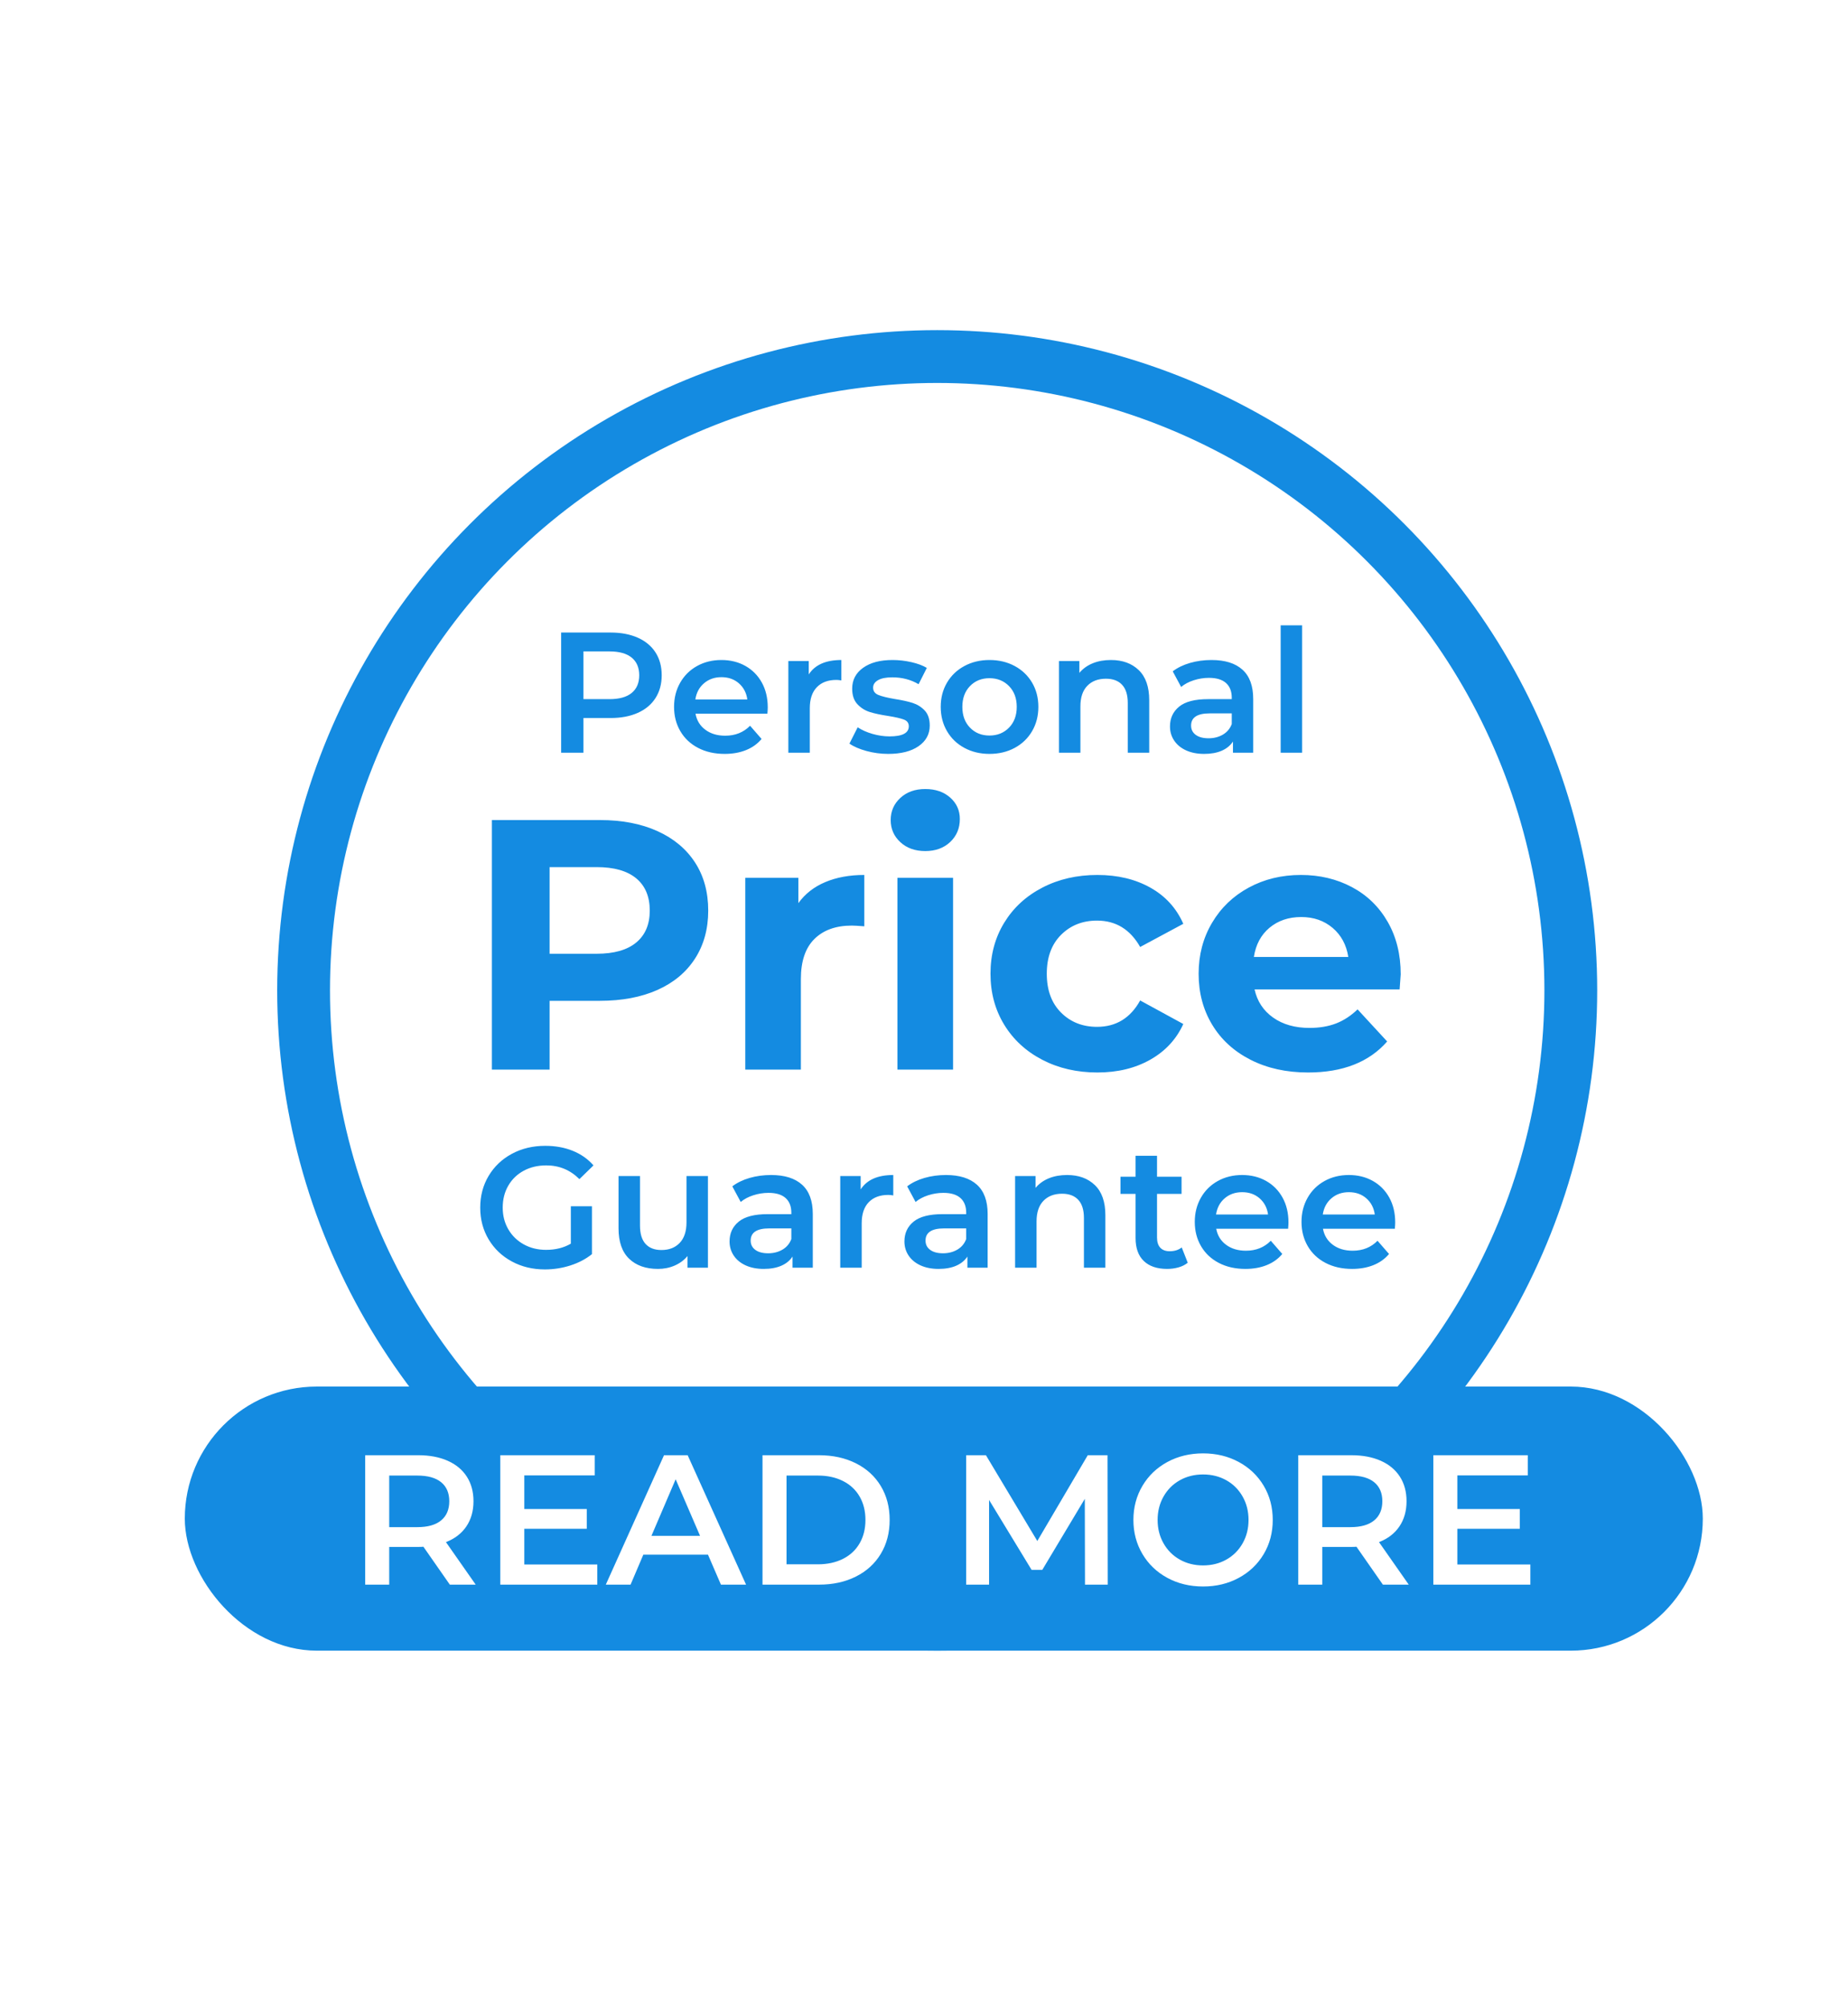
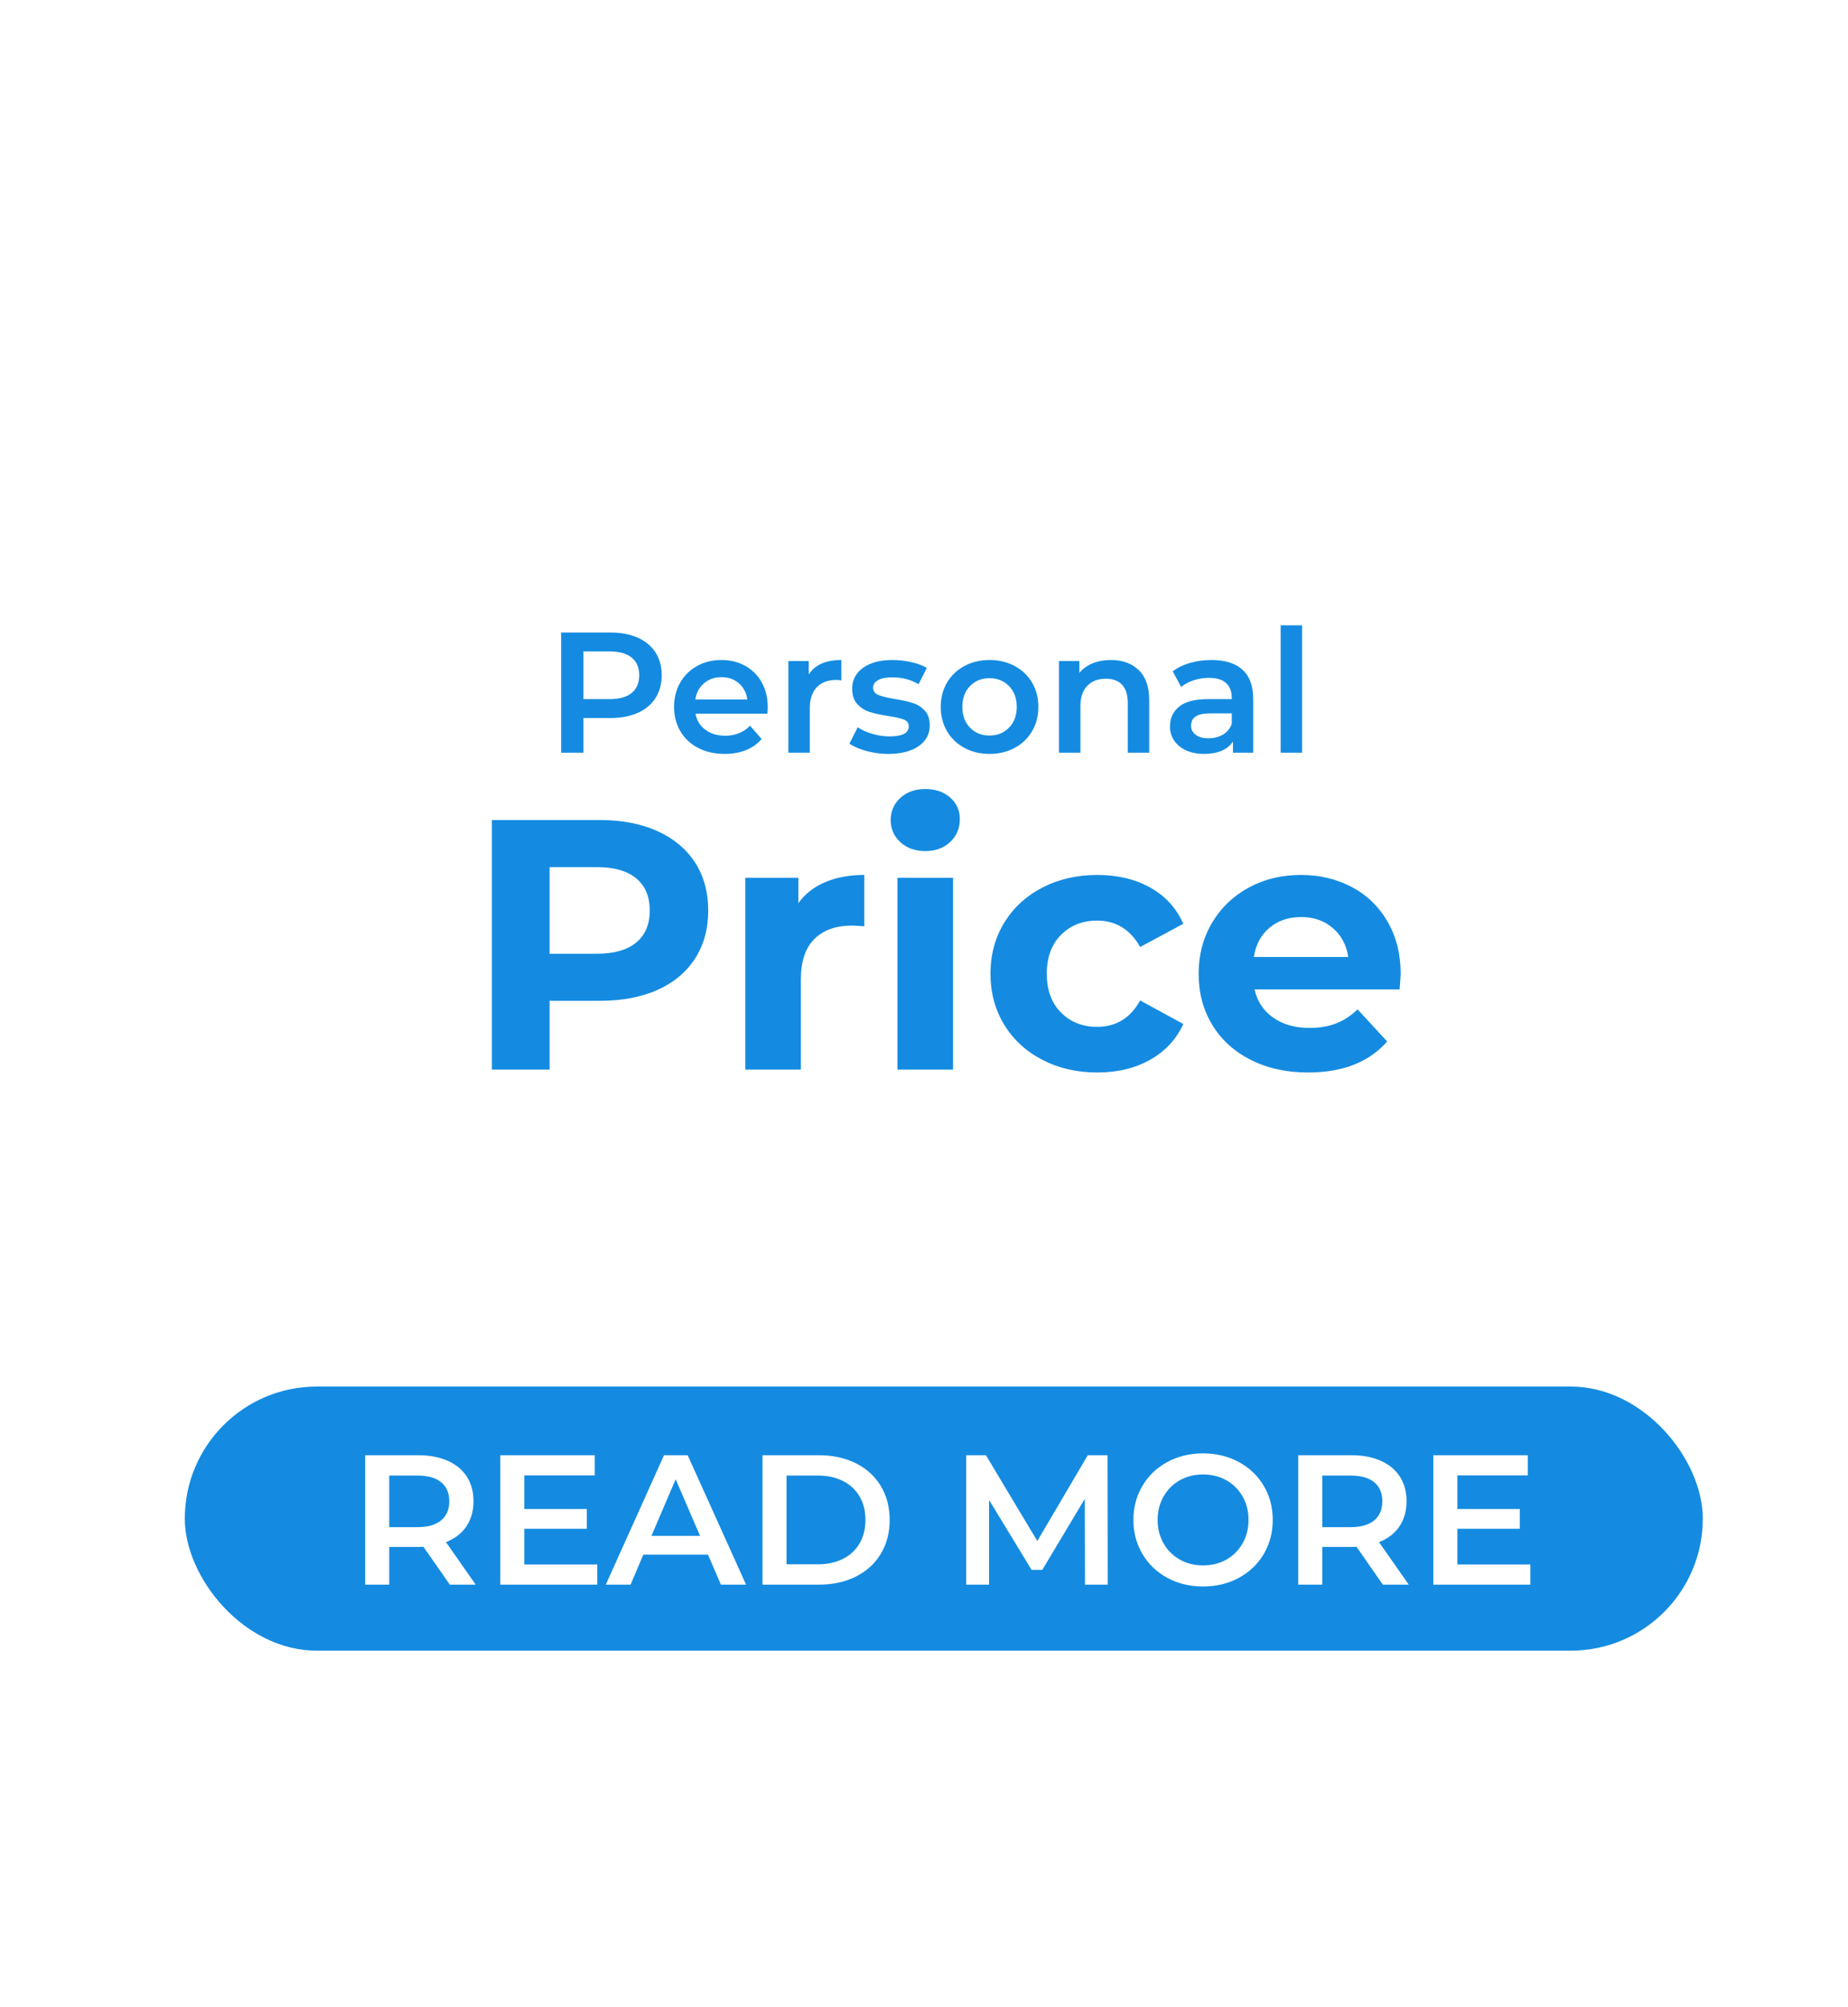
<svg xmlns="http://www.w3.org/2000/svg" width="140px" height="152px" viewBox="0 0 140 152" version="1.1">
  <title>Group 6</title>
  <desc>Created with Sketch.</desc>
  <defs>
    <filter x="-16.4%" y="-15.0%" width="132.8%" height="130.1%" filterUnits="objectBoundingBox" id="filter-1">
      <feOffset dx="0" dy="0" in="SourceAlpha" result="shadowOffsetOuter1" />
      <feGaussianBlur stdDeviation="5" in="shadowOffsetOuter1" result="shadowBlurOuter1" />
      <feColorMatrix values="0 0 0 0 0   0 0 0 0 0   0 0 0 0 0  0 0 0 0.5 0" type="matrix" in="shadowBlurOuter1" result="shadowMatrixOuter1" />
      <feMerge>
        <feMergeNode in="shadowMatrixOuter1" />
        <feMergeNode in="SourceGraphic" />
      </feMerge>
    </filter>
  </defs>
  <g id="Page-1" stroke="none" stroke-width="1" fill="none" fill-rule="evenodd">
    <g id="Group-6" filter="url(#filter-1)" transform="translate(10, 9)">
      <g id="Group-3">
-         <path d="M7.608,49.097 C9.446,43.936 12.104,39.048 15.531,34.66 C15.829,34.153 16.128,33.647 16.427,33.14 C16.287,33.474 16.174,33.744 16.077,33.974 C17.259,32.513 18.529,31.111 19.884,29.775 C20.855,28.072 21.816,26.336 22.842,24.794 C18.618,27.921 15.993,31.863 13.368,35.805 C13.732,34.935 13.915,34.499 14.098,34.065 C19.33,23.781 26.761,16.498 36.021,11.141 C35.743,11.454 35.623,11.847 35.81,12.397 C36.975,11.935 38.139,11.473 39.304,11.01 C35.81,12.397 33.185,16.339 29.691,17.726 C30.856,17.264 32.02,16.801 33.185,16.339 L32.02,16.801 C34.784,17.154 35.81,12.397 38.574,12.75 C37.409,13.212 35.514,15.415 34.349,15.877 C35.514,15.415 36.679,14.953 37.843,14.49 C36.679,14.953 35.514,15.415 34.784,17.154 C39.462,13.692 44.274,10.625 49.365,8.38 C49.262,8.451 49.158,8.514 49.055,8.59 C50.22,8.128 50.22,8.128 51.384,7.666 C48.325,10.33 44.831,11.717 41.337,13.104 C50.284,9.552 59.625,7.197 68.342,6.412 C67.121,6.595 65.874,6.993 64.604,7.408 C62.045,7.574 59.476,7.897 56.911,8.372 C59.538,9.075 62.113,8.223 64.604,7.408 C75.695,6.688 86.589,8.917 96.036,14.593 C88.229,12.502 81.007,9.018 73.423,9.711 C74.746,9.922 76.056,10.198 77.364,10.484 C89.375,11.728 100.476,16.288 109.696,23.671 C100.955,17.13 91.925,13.525 81.074,12.071 C80.99,12.088 80.906,12.102 80.822,12.115 C81.489,12.456 81.854,12.641 82.218,12.827 C84.489,13.117 87.814,13.97 90.061,15.423 C93.635,16.572 97.042,18.16 100.204,20.332 C103.233,21.911 106.165,23.631 108.966,25.411 C107.2,24.713 105.444,23.903 103.684,23.05 C104.224,23.531 104.76,24.024 105.281,24.549 L103.532,24.397 C106.7,28.233 110.659,33.028 112.869,37.67 C107.492,29.191 99.244,23.134 88.919,20.456 C105.226,26.125 116.866,39.85 119.456,56.309 C120.405,58.212 121.254,60.17 122,62.176 C121.242,60.326 120.424,58.558 119.539,56.861 C119.795,58.628 119.946,60.426 119.988,62.249 C120.162,62.588 120.335,62.928 120.505,63.267 C120.334,63.044 120.163,62.819 119.995,62.592 C120.011,63.68 119.989,64.777 119.926,65.881 C118.293,67.262 119.214,68.867 119.409,70.407 C118.254,76.61 117.875,83.852 115.2,90.227 C115.014,90.873 114.812,91.516 114.594,92.156 C115.034,91.448 115.469,90.788 115.874,90.446 C114.718,93.767 113.193,96.647 111.372,99.386 C110.731,100.532 110.034,101.66 109.279,102.765 C109.133,102.789 108.997,102.82 108.871,102.857 C108.244,103.671 107.592,104.483 106.917,105.303 C106.806,105.644 106.696,105.985 106.555,106.304 C101.46,112.034 96.565,119.708 88.772,123.321 C89.986,123.127 92.231,121.533 93.445,121.338 C88.449,125.488 83.144,127.665 76.922,129.797 C77.132,129.581 77.242,129.293 77.18,128.878 C71.475,132.26 65.224,132.028 59.154,133 C62.431,130.008 67.651,131.639 72.142,128.452 C70.928,128.647 70.928,128.647 69.715,128.841 C77.832,126.337 85.775,122.684 92.493,117.622 C94.254,114.06 98.975,112.567 101.031,107.848 L99.118,109.462 C102.414,105.773 105.464,101.785 108.069,97.559 C108.173,97.289 108.274,97.016 108.373,96.742 C107.961,97.301 107.548,97.859 107.136,98.418 C107.237,97.798 107.175,97.114 107.056,96.273 C106.828,96.633 106.595,96.99 106.358,97.345 C104.373,101.861 100.516,105.791 96.66,109.721 C97.692,108.322 97.692,108.322 98.724,106.923 C95.264,108.711 92.169,112.908 88.892,115.9 C93.566,113.917 96.842,110.925 100.119,107.933 C99.604,108.632 99.346,108.982 99.088,109.332 C92.103,117.434 83.55,122.491 73.585,125.518 C73.912,125.293 74.101,124.969 74.023,124.45 C72.809,124.644 71.595,124.839 70.381,125.033 C74.023,124.45 77.3,121.458 80.942,120.875 C79.728,121.069 78.514,121.263 77.3,121.458 L78.514,121.263 C75.904,120.448 74.023,124.45 71.413,123.634 C72.627,123.44 74.873,121.846 76.086,121.652 C74.873,121.846 73.658,122.041 72.445,122.235 C73.658,122.041 74.873,121.846 75.904,120.448 C70.729,122.643 65.498,124.465 60.149,125.513 C60.262,125.469 60.374,125.433 60.488,125.384 C59.275,125.579 59.275,125.579 58.061,125.774 C61.52,123.986 65.162,123.402 68.803,122.819 C59.478,124.312 49.994,124.681 41.407,123.781 C42.624,123.843 43.906,123.72 45.212,123.586 C47.721,123.907 50.269,124.092 52.84,124.142 C50.429,123.044 47.776,123.324 45.212,123.586 C40.408,122.972 35.749,121.857 31.347,120.225 C30.121,119.946 28.906,119.63 27.702,119.275 C28.705,119.535 29.702,119.77 30.695,119.979 C25.382,117.935 20.456,115.126 16.118,111.52 C20.356,113.451 24.305,115.773 28.369,117.51 C28.997,117.513 29.628,117.527 30.261,117.549 C20.195,114.106 11.427,108.448 4.585,101.031 C11.908,108.468 20.075,113.317 30.471,116.579 C29.85,116.235 29.234,115.849 28.621,115.419 C26.141,114.571 22.771,112.948 21.195,110.999 C24.15,112.704 27.212,114.215 30.382,115.403 C27.408,112.179 23.766,112.763 20.974,110.742 C21.036,110.83 21.125,110.913 21.195,110.999 C15.551,107.743 10.318,103.738 5.616,99.632 C6.994,100.449 8.348,101.342 9.696,102.268 C8.757,101.06 7.937,99.694 7.257,98.14 C9.406,99.831 10.341,101.323 12.491,103.014 C4.732,92.375 -1.533,80.644 0.332,66.237 L1.266,67.728 C1.514,66.588 1.775,65.384 2.056,64.148 C1.735,57.192 2.787,50.111 5.358,43.333 C7.348,42.539 7.002,40.554 7.319,38.908 C11.173,31.603 14.42,22.216 21.4,16.667 C20.235,17.129 18.341,19.331 17.176,19.793 C21.266,14.234 26.076,10.765 31.806,7.155 C31.643,7.434 31.594,7.772 31.743,8.211 C36.698,3.345 42.955,2.311 48.778,1.42108547e-14 C46.153,3.942 40.626,3.236 36.836,7.64 C38.001,7.178 38.001,7.178 39.165,6.716 C23.892,15.646 10.321,29.581 7.608,49.097 Z M116.628,73.3 C116.765,71.724 116.82,70.133 116.785,68.531 C116.258,66.02 115.478,63.571 114.449,61.205 C114.376,61.115 114.3,61.024 114.223,60.93 C114.478,62.039 114.621,63.175 114.675,64.333 C115.636,67.264 116.289,70.268 116.628,73.3 Z M32.429,118.251 C31.184,118.072 29.95,117.875 28.731,117.663 C32.237,119.127 35.838,120.136 39.79,120.064 C37.274,119.586 34.818,118.979 32.429,118.251 Z M113,40 C112.67,39.662 112.34,39.323 112,39 C112.019,39.055 112.042,39.103 112.062,39.156 C112.38,39.433 112.69,39.716 113,40 Z M42.841,116.481 L42.695,115.507 C42.769,115.529 42.841,115.553 42.915,115.574 C44.47,117.417 46.73,117.077 49,116.712 C47.134,116.406 44.975,116.146 42.915,115.574 C42.832,115.475 42.741,115.397 42.662,115.285 L42.695,115.507 C41.92,115.282 41.171,114.995 40.45,114.657 C40.352,114.644 40.234,114.646 40.141,114.63 C40.221,114.623 40.298,114.63 40.377,114.624 C40.271,114.575 40.159,114.534 40.055,114.481 L40.09,114.475 C40.056,114.468 40.023,114.458 39.988,114.451 C39.293,114.09 38.655,113.639 38.06,113.123 C38.104,113.142 38.146,113.163 38.19,113.182 C39.069,113.767 40.018,114.273 41.065,114.608 C41.768,114.602 42.462,114.638 43.136,114.737 C42.597,114.755 42.071,114.763 41.573,114.75 C42.439,114.97 43.377,115.058 44.4,114.968 C43.984,114.88 43.563,114.8 43.136,114.737 C43.664,114.72 44.203,114.694 44.74,114.67 L43.678,113.896 C45.035,114.119 46.235,114.366 47.393,114.62 C47.893,114.635 48.37,114.667 48.794,114.737 C46.401,114.34 42.81,113.745 40.416,113.348 C40.416,113.348 40.692,112.066 41.889,112.265 C33.511,110.875 28.354,106.037 22,101 C22.37,105.045 27.157,105.839 28.999,108.8 C28.008,108.635 27.084,108.382 26.189,108.088 C30.37,110.899 34.8,113.381 39.988,114.451 C40.01,114.463 40.033,114.47 40.055,114.481 L38.895,114.669 C40.27,115.671 41.466,115.478 42.841,116.481 Z M66,112 C65.022,112.103 64.011,112.472 63,113 C64.004,112.73 65.004,112.387 66,112 Z M53.051,116.488 C53.328,116.537 53.605,116.586 53.889,116.634 C53.908,116.604 53.928,116.574 53.949,116.544 C53.748,116.482 53.557,116.425 53.359,116.366 C53.257,116.404 53.154,116.452 53.051,116.488 Z M102.564,35.536 C102.554,35.516 102.542,35.5 102.531,35.481 C102.5,35.475 102.467,35.47 102.436,35.464 C102.477,35.488 102.523,35.512 102.564,35.536 Z M81,16.889 C80.334,16.616 79.669,16.338 79,16.111 C79.064,16.203 79.128,16.276 79.192,16.363 C79.798,16.521 80.399,16.703 81,16.889 Z M59.463,119.508 L58.823,118.761 C58.899,118.741 58.976,118.726 59.052,118.705 C61.387,119.469 63.197,118.029 65,116.562 C63.199,117.256 61.164,118.137 59.052,118.705 C58.926,118.664 58.805,118.645 58.677,118.59 L58.823,118.761 C58.023,118.966 57.213,119.105 56.401,119.187 C56.308,119.227 56.206,119.288 56.116,119.323 C56.182,119.276 56.254,119.243 56.321,119.197 C56.201,119.209 56.082,119.233 55.962,119.241 L55.99,119.218 C55.956,119.229 55.922,119.237 55.888,119.249 C55.087,119.299 54.288,119.243 53.494,119.11 C53.542,119.105 53.59,119.1 53.639,119.094 C54.72,119.139 55.821,119.084 56.916,118.832 C57.532,118.469 58.161,118.146 58.806,117.885 C58.342,118.175 57.883,118.45 57.438,118.694 C58.316,118.438 59.187,118.035 60.038,117.436 C59.626,117.574 59.215,117.721 58.806,117.885 C59.261,117.602 59.721,117.305 60.181,117.011 L58.84,116.899 C60.151,116.395 61.335,115.991 62.488,115.616 C62.935,115.372 63.371,115.157 63.781,115 C61.468,115.885 57.998,117.214 55.684,118.099 C55.684,118.099 55.253,116.876 56.409,116.433 C48.312,119.532 41.235,118.075 33,117.06 C35.451,120.288 40.077,118.518 43.254,120.079 C42.296,120.446 41.35,120.704 40.408,120.912 C45.562,121.153 50.764,120.991 55.888,119.249 C55.913,119.247 55.937,119.243 55.962,119.241 L55.04,119.99 C56.777,120.136 57.726,119.363 59.463,119.508 Z M77,104 C76.27,104.523 75.608,105.214 75,106 C75.692,105.368 76.356,104.697 77,104 Z M68.093,113.712 C68.361,113.609 68.629,113.507 68.901,113.4 C68.904,113.362 68.906,113.326 68.907,113.288 C68.7,113.34 68.502,113.391 68.297,113.442 C68.228,113.529 68.165,113.626 68.093,113.712 Z M69.575,17.513 C69.555,17.5 69.537,17.494 69.516,17.482 C69.487,17.495 69.456,17.506 69.425,17.518 C69.474,17.517 69.526,17.514 69.575,17.513 Z" id="Combined-Shape" fill="#FFFFFF" />
-         <circle id="Oval" stroke="#148BE1" stroke-width="4" fill-rule="nonzero" cx="61" cy="66" r="48" />
-         <path d="M33.245,82.346 L34.844,82.346 L34.844,85.973 C34.376,86.346 33.83,86.632 33.206,86.831 C32.582,87.03 31.941,87.13 31.282,87.13 C30.355,87.13 29.518,86.929 28.773,86.525 C28.028,86.122 27.443,85.566 27.018,84.855 C26.593,84.144 26.381,83.343 26.381,82.45 C26.381,81.557 26.593,80.756 27.018,80.045 C27.443,79.334 28.03,78.778 28.779,78.374 C29.529,77.971 30.372,77.77 31.308,77.77 C32.071,77.77 32.764,77.896 33.388,78.147 C34.012,78.398 34.536,78.767 34.961,79.252 L33.895,80.292 C33.202,79.599 32.365,79.252 31.386,79.252 C30.745,79.252 30.175,79.386 29.677,79.655 C29.178,79.924 28.788,80.301 28.506,80.786 C28.225,81.271 28.084,81.826 28.084,82.45 C28.084,83.057 28.225,83.603 28.506,84.088 C28.788,84.573 29.178,84.955 29.677,85.232 C30.175,85.509 30.74,85.648 31.373,85.648 C32.084,85.648 32.708,85.492 33.245,85.18 L33.245,82.346 Z M43.632,80.058 L43.632,87 L42.085,87 L42.085,86.116 C41.825,86.428 41.5,86.668 41.11,86.838 C40.72,87.007 40.3,87.091 39.849,87.091 C38.922,87.091 38.192,86.833 37.658,86.317 C37.125,85.802 36.859,85.037 36.859,84.023 L36.859,80.058 L38.484,80.058 L38.484,83.802 C38.484,84.426 38.625,84.892 38.907,85.2 C39.188,85.507 39.589,85.661 40.109,85.661 C40.69,85.661 41.151,85.481 41.493,85.121 C41.836,84.762 42.007,84.244 42.007,83.568 L42.007,80.058 L43.632,80.058 Z M48.416,79.98 C49.439,79.98 50.221,80.225 50.763,80.715 C51.304,81.204 51.575,81.943 51.575,82.931 L51.575,87 L50.041,87 L50.041,86.155 C49.842,86.458 49.558,86.69 49.19,86.85 C48.821,87.011 48.377,87.091 47.857,87.091 C47.337,87.091 46.882,87.002 46.492,86.825 C46.102,86.647 45.801,86.4 45.589,86.084 C45.376,85.767 45.27,85.41 45.27,85.011 C45.27,84.387 45.502,83.887 45.965,83.51 C46.429,83.132 47.159,82.944 48.156,82.944 L49.95,82.944 L49.95,82.84 C49.95,82.355 49.805,81.982 49.514,81.722 C49.224,81.462 48.793,81.332 48.221,81.332 C47.831,81.332 47.448,81.393 47.071,81.514 C46.693,81.635 46.375,81.804 46.115,82.021 L45.478,80.838 C45.842,80.561 46.28,80.348 46.791,80.201 C47.302,80.054 47.844,79.98 48.416,79.98 Z M48.195,85.908 C48.602,85.908 48.964,85.815 49.281,85.629 C49.597,85.442 49.82,85.176 49.95,84.829 L49.95,84.023 L48.273,84.023 C47.337,84.023 46.869,84.331 46.869,84.946 C46.869,85.241 46.986,85.475 47.22,85.648 C47.454,85.821 47.779,85.908 48.195,85.908 Z M55.202,81.072 C55.67,80.344 56.493,79.98 57.672,79.98 L57.672,81.527 C57.533,81.501 57.408,81.488 57.295,81.488 C56.662,81.488 56.168,81.672 55.813,82.04 C55.458,82.409 55.28,82.94 55.28,83.633 L55.28,87 L53.655,87 L53.655,80.058 L55.202,80.058 L55.202,81.072 Z M61.663,79.98 C62.686,79.98 63.468,80.225 64.01,80.715 C64.551,81.204 64.822,81.943 64.822,82.931 L64.822,87 L63.288,87 L63.288,86.155 C63.089,86.458 62.805,86.69 62.437,86.85 C62.068,87.011 61.624,87.091 61.104,87.091 C60.584,87.091 60.129,87.002 59.739,86.825 C59.349,86.647 59.048,86.4 58.836,86.084 C58.623,85.767 58.517,85.41 58.517,85.011 C58.517,84.387 58.749,83.887 59.212,83.51 C59.676,83.132 60.406,82.944 61.403,82.944 L63.197,82.944 L63.197,82.84 C63.197,82.355 63.052,81.982 62.761,81.722 C62.471,81.462 62.04,81.332 61.468,81.332 C61.078,81.332 60.695,81.393 60.318,81.514 C59.94,81.635 59.622,81.804 59.362,82.021 L58.725,80.838 C59.089,80.561 59.527,80.348 60.038,80.201 C60.549,80.054 61.091,79.98 61.663,79.98 Z M61.442,85.908 C61.849,85.908 62.211,85.815 62.528,85.629 C62.844,85.442 63.067,85.176 63.197,84.829 L63.197,84.023 L61.52,84.023 C60.584,84.023 60.116,84.331 60.116,84.946 C60.116,85.241 60.233,85.475 60.467,85.648 C60.701,85.821 61.026,85.908 61.442,85.908 Z M70.841,79.98 C71.716,79.98 72.418,80.236 72.947,80.747 C73.476,81.258 73.74,82.017 73.74,83.022 L73.74,87 L72.115,87 L72.115,83.23 C72.115,82.623 71.972,82.166 71.686,81.859 C71.4,81.551 70.993,81.397 70.464,81.397 C69.866,81.397 69.394,81.577 69.047,81.936 C68.7,82.296 68.527,82.814 68.527,83.49 L68.527,87 L66.902,87 L66.902,80.058 L68.449,80.058 L68.449,80.955 C68.718,80.634 69.056,80.392 69.463,80.227 C69.87,80.062 70.33,79.98 70.841,79.98 Z M79.98,86.623 C79.789,86.779 79.558,86.896 79.284,86.974 C79.011,87.052 78.723,87.091 78.42,87.091 C77.657,87.091 77.068,86.892 76.652,86.493 C76.236,86.094 76.028,85.514 76.028,84.751 L76.028,81.41 L74.884,81.41 L74.884,80.11 L76.028,80.11 L76.028,78.524 L77.653,78.524 L77.653,80.11 L79.512,80.11 L79.512,81.41 L77.653,81.41 L77.653,84.712 C77.653,85.05 77.735,85.308 77.9,85.486 C78.065,85.663 78.303,85.752 78.615,85.752 C78.979,85.752 79.282,85.657 79.525,85.466 L79.98,86.623 Z M87.611,83.568 C87.611,83.681 87.602,83.841 87.585,84.049 L82.138,84.049 C82.233,84.56 82.482,84.965 82.885,85.264 C83.289,85.564 83.789,85.713 84.387,85.713 C85.15,85.713 85.778,85.462 86.272,84.959 L87.143,85.96 C86.831,86.333 86.437,86.614 85.96,86.805 C85.483,86.996 84.946,87.091 84.348,87.091 C83.585,87.091 82.914,86.939 82.333,86.636 C81.752,86.333 81.304,85.91 80.987,85.368 C80.671,84.827 80.513,84.214 80.513,83.529 C80.513,82.853 80.667,82.244 80.975,81.703 C81.282,81.161 81.709,80.738 82.255,80.435 C82.801,80.132 83.416,79.98 84.101,79.98 C84.777,79.98 85.381,80.129 85.915,80.428 C86.448,80.728 86.863,81.148 87.162,81.689 C87.462,82.231 87.611,82.857 87.611,83.568 Z M84.101,81.28 C83.581,81.28 83.141,81.434 82.781,81.742 C82.422,82.049 82.203,82.459 82.125,82.97 L86.064,82.97 C85.995,82.467 85.782,82.06 85.427,81.748 C85.072,81.436 84.63,81.28 84.101,81.28 Z M95.697,83.568 C95.697,83.681 95.688,83.841 95.671,84.049 L90.224,84.049 C90.319,84.56 90.568,84.965 90.972,85.264 C91.375,85.564 91.875,85.713 92.473,85.713 C93.236,85.713 93.864,85.462 94.358,84.959 L95.229,85.96 C94.917,86.333 94.523,86.614 94.046,86.805 C93.569,86.996 93.032,87.091 92.434,87.091 C91.671,87.091 91,86.939 90.419,86.636 C89.838,86.333 89.39,85.91 89.073,85.368 C88.757,84.827 88.599,84.214 88.599,83.529 C88.599,82.853 88.753,82.244 89.061,81.703 C89.368,81.161 89.795,80.738 90.341,80.435 C90.887,80.132 91.502,79.98 92.187,79.98 C92.863,79.98 93.467,80.129 94.001,80.428 C94.534,80.728 94.949,81.148 95.249,81.689 C95.548,82.231 95.697,82.857 95.697,83.568 Z M92.187,81.28 C91.667,81.28 91.227,81.434 90.868,81.742 C90.508,82.049 90.289,82.459 90.211,82.97 L94.15,82.97 C94.081,82.467 93.868,82.06 93.513,81.748 C93.158,81.436 92.716,81.28 92.187,81.28 Z" id="Guarantee" fill="#148BE1" />
        <path d="M36.255,38.9 C37.044,38.9 37.73,39.03 38.316,39.29 C38.901,39.55 39.349,39.923 39.661,40.408 C39.973,40.893 40.129,41.47 40.129,42.137 C40.129,42.796 39.973,43.37 39.661,43.859 C39.349,44.349 38.901,44.724 38.316,44.984 C37.73,45.244 37.044,45.374 36.255,45.374 L34.201,45.374 L34.201,48 L32.511,48 L32.511,38.9 L36.255,38.9 Z M36.177,43.944 C36.914,43.944 37.473,43.788 37.854,43.476 C38.235,43.164 38.426,42.718 38.426,42.137 C38.426,41.556 38.235,41.11 37.854,40.798 C37.473,40.486 36.914,40.33 36.177,40.33 L34.201,40.33 L34.201,43.944 L36.177,43.944 Z M48.163,44.568 C48.163,44.681 48.154,44.841 48.137,45.049 L42.69,45.049 C42.785,45.56 43.034,45.965 43.438,46.264 C43.841,46.564 44.341,46.713 44.939,46.713 C45.702,46.713 46.33,46.462 46.824,45.959 L47.695,46.96 C47.383,47.333 46.989,47.614 46.512,47.805 C46.035,47.996 45.498,48.091 44.9,48.091 C44.137,48.091 43.466,47.939 42.885,47.636 C42.304,47.333 41.856,46.91 41.539,46.368 C41.223,45.827 41.065,45.214 41.065,44.529 C41.065,43.853 41.219,43.244 41.526,42.703 C41.834,42.161 42.261,41.738 42.807,41.435 C43.353,41.132 43.968,40.98 44.653,40.98 C45.329,40.98 45.933,41.129 46.467,41.428 C47,41.728 47.415,42.148 47.715,42.69 C48.014,43.231 48.163,43.857 48.163,44.568 Z M44.653,42.28 C44.133,42.28 43.693,42.434 43.334,42.742 C42.974,43.049 42.755,43.459 42.677,43.97 L46.616,43.97 C46.547,43.467 46.334,43.06 45.979,42.748 C45.624,42.436 45.182,42.28 44.653,42.28 Z M51.27,42.072 C51.738,41.344 52.561,40.98 53.74,40.98 L53.74,42.527 C53.601,42.501 53.476,42.488 53.363,42.488 C52.73,42.488 52.236,42.672 51.881,43.041 C51.526,43.409 51.348,43.94 51.348,44.633 L51.348,48 L49.723,48 L49.723,41.058 L51.27,41.058 L51.27,42.072 Z M57.289,48.091 C56.726,48.091 56.175,48.017 55.638,47.87 C55.101,47.723 54.672,47.536 54.351,47.311 L54.975,46.076 C55.287,46.284 55.662,46.451 56.099,46.577 C56.537,46.702 56.968,46.765 57.393,46.765 C58.364,46.765 58.849,46.509 58.849,45.998 C58.849,45.755 58.726,45.586 58.478,45.491 C58.231,45.396 57.835,45.305 57.289,45.218 C56.717,45.131 56.251,45.032 55.892,44.919 C55.532,44.806 55.22,44.609 54.956,44.328 C54.691,44.046 54.559,43.654 54.559,43.151 C54.559,42.492 54.834,41.966 55.385,41.572 C55.935,41.177 56.678,40.98 57.614,40.98 C58.091,40.98 58.567,41.034 59.044,41.142 C59.521,41.251 59.911,41.396 60.214,41.578 L59.59,42.813 C59.001,42.466 58.338,42.293 57.601,42.293 C57.124,42.293 56.763,42.364 56.516,42.508 C56.268,42.651 56.145,42.839 56.145,43.073 C56.145,43.333 56.277,43.517 56.541,43.626 C56.806,43.734 57.215,43.836 57.77,43.931 C58.325,44.018 58.78,44.117 59.135,44.23 C59.49,44.343 59.796,44.533 60.051,44.802 C60.307,45.071 60.435,45.452 60.435,45.946 C60.435,46.596 60.153,47.116 59.59,47.506 C59.027,47.896 58.26,48.091 57.289,48.091 Z M64.959,48.091 C64.257,48.091 63.624,47.939 63.061,47.636 C62.498,47.333 62.058,46.91 61.742,46.368 C61.425,45.827 61.267,45.214 61.267,44.529 C61.267,43.844 61.425,43.233 61.742,42.696 C62.058,42.159 62.498,41.738 63.061,41.435 C63.624,41.132 64.257,40.98 64.959,40.98 C65.67,40.98 66.307,41.132 66.87,41.435 C67.433,41.738 67.873,42.159 68.189,42.696 C68.506,43.233 68.664,43.844 68.664,44.529 C68.664,45.214 68.506,45.827 68.189,46.368 C67.873,46.91 67.433,47.333 66.87,47.636 C66.307,47.939 65.67,48.091 64.959,48.091 Z M64.959,46.7 C65.557,46.7 66.051,46.501 66.441,46.102 C66.831,45.703 67.026,45.179 67.026,44.529 C67.026,43.879 66.831,43.355 66.441,42.956 C66.051,42.557 65.557,42.358 64.959,42.358 C64.361,42.358 63.869,42.557 63.483,42.956 C63.098,43.355 62.905,43.879 62.905,44.529 C62.905,45.179 63.098,45.703 63.483,46.102 C63.869,46.501 64.361,46.7 64.959,46.7 Z M74.163,40.98 C75.038,40.98 75.74,41.236 76.269,41.747 C76.798,42.258 77.062,43.017 77.062,44.022 L77.062,48 L75.437,48 L75.437,44.23 C75.437,43.623 75.294,43.166 75.008,42.858 C74.722,42.551 74.315,42.397 73.786,42.397 C73.188,42.397 72.716,42.577 72.369,42.937 C72.022,43.296 71.849,43.814 71.849,44.49 L71.849,48 L70.224,48 L70.224,41.058 L71.771,41.058 L71.771,41.955 C72.04,41.634 72.378,41.392 72.785,41.227 C73.192,41.062 73.652,40.98 74.163,40.98 Z M81.781,40.98 C82.804,40.98 83.586,41.225 84.127,41.715 C84.669,42.204 84.94,42.943 84.94,43.931 L84.94,48 L83.406,48 L83.406,47.155 C83.207,47.458 82.923,47.69 82.555,47.85 C82.186,48.011 81.742,48.091 81.222,48.091 C80.702,48.091 80.247,48.002 79.857,47.825 C79.467,47.647 79.166,47.4 78.954,47.084 C78.741,46.767 78.635,46.41 78.635,46.011 C78.635,45.387 78.867,44.887 79.331,44.51 C79.794,44.132 80.524,43.944 81.521,43.944 L83.315,43.944 L83.315,43.84 C83.315,43.355 83.17,42.982 82.879,42.722 C82.589,42.462 82.158,42.332 81.586,42.332 C81.196,42.332 80.813,42.393 80.436,42.514 C80.058,42.635 79.74,42.804 79.48,43.021 L78.843,41.838 C79.207,41.561 79.645,41.348 80.156,41.201 C80.667,41.054 81.209,40.98 81.781,40.98 Z M81.56,46.908 C81.967,46.908 82.329,46.815 82.645,46.629 C82.962,46.442 83.185,46.176 83.315,45.829 L83.315,45.023 L81.638,45.023 C80.702,45.023 80.234,45.331 80.234,45.946 C80.234,46.241 80.351,46.475 80.585,46.648 C80.819,46.821 81.144,46.908 81.56,46.908 Z M87.02,38.354 L88.645,38.354 L88.645,48 L87.02,48 L87.02,38.354 Z" id="Personal" fill="#148BE1" />
        <path d="M35.444,53.1 C37.119,53.1 38.572,53.379 39.805,53.937 C41.038,54.495 41.987,55.287 42.654,56.313 C43.32,57.339 43.653,58.554 43.653,59.958 C43.653,61.344 43.32,62.554 42.654,63.59 C41.987,64.625 41.038,65.416 39.805,65.966 C38.572,66.515 37.119,66.789 35.444,66.789 L31.637,66.789 L31.637,72 L27.264,72 L27.264,53.1 L35.444,53.1 Z M35.202,63.225 C36.516,63.225 37.514,62.942 38.199,62.374 C38.883,61.807 39.224,61.002 39.224,59.958 C39.224,58.896 38.883,58.082 38.199,57.514 C37.514,56.947 36.516,56.664 35.202,56.664 L31.637,56.664 L31.637,63.225 L35.202,63.225 Z M50.483,59.391 C50.988,58.689 51.667,58.158 52.522,57.798 C53.377,57.438 54.362,57.258 55.478,57.258 L55.478,61.146 C55.01,61.11 54.696,61.092 54.533,61.092 C53.327,61.092 52.383,61.429 51.699,62.105 C51.014,62.78 50.672,63.792 50.672,65.142 L50.672,72 L46.461,72 L46.461,57.474 L50.483,57.474 L50.483,59.391 Z M57.989,57.474 L62.202,57.474 L62.202,72 L57.989,72 L57.989,57.474 Z M60.096,55.449 C59.321,55.449 58.692,55.224 58.206,54.774 C57.719,54.324 57.477,53.766 57.477,53.1 C57.477,52.434 57.719,51.876 58.206,51.426 C58.692,50.976 59.321,50.751 60.096,50.751 C60.87,50.751 61.499,50.967 61.986,51.399 C62.472,51.831 62.715,52.371 62.715,53.019 C62.715,53.721 62.472,54.301 61.986,54.761 C61.499,55.22 60.87,55.449 60.096,55.449 Z M73.136,72.216 C71.588,72.216 70.198,71.897 68.965,71.257 C67.732,70.618 66.769,69.732 66.076,68.598 C65.383,67.464 65.037,66.177 65.037,64.737 C65.037,63.297 65.383,62.01 66.076,60.876 C66.769,59.742 67.732,58.856 68.965,58.217 C70.198,57.577 71.588,57.258 73.136,57.258 C74.667,57.258 76.003,57.577 77.146,58.217 C78.289,58.856 79.121,59.769 79.644,60.957 L76.376,62.712 C75.62,61.38 74.532,60.714 73.109,60.714 C72.011,60.714 71.103,61.074 70.382,61.794 C69.662,62.514 69.302,63.495 69.302,64.737 C69.302,65.979 69.662,66.96 70.382,67.68 C71.103,68.4 72.011,68.76 73.109,68.76 C74.55,68.76 75.638,68.094 76.376,66.762 L79.644,68.544 C79.121,69.696 78.289,70.596 77.146,71.244 C76.003,71.892 74.667,72.216 73.136,72.216 Z M96.114,64.791 C96.114,64.845 96.087,65.223 96.032,65.925 L85.043,65.925 C85.242,66.825 85.709,67.536 86.448,68.058 C87.186,68.58 88.103,68.841 89.201,68.841 C89.958,68.841 90.628,68.729 91.213,68.504 C91.798,68.278 92.342,67.923 92.847,67.437 L95.088,69.867 C93.719,71.433 91.722,72.216 89.094,72.216 C87.455,72.216 86.007,71.897 84.746,71.257 C83.486,70.618 82.515,69.732 81.831,68.598 C81.146,67.464 80.805,66.177 80.805,64.737 C80.805,63.315 81.142,62.033 81.817,60.889 C82.492,59.746 83.419,58.856 84.598,58.217 C85.777,57.577 87.095,57.258 88.553,57.258 C89.976,57.258 91.262,57.564 92.415,58.176 C93.567,58.788 94.471,59.665 95.128,60.809 C95.785,61.952 96.114,63.279 96.114,64.791 Z M88.581,60.444 C87.626,60.444 86.826,60.714 86.177,61.254 C85.529,61.794 85.134,62.532 84.99,63.468 L92.144,63.468 C92,62.55 91.605,61.817 90.957,61.267 C90.308,60.718 89.517,60.444 88.581,60.444 Z" id="Price" fill="#148BE1" />
      </g>
      <rect id="Rectangle" fill="#148BE1" fill-rule="nonzero" x="4" y="96" width="115" height="20" rx="10" />
      <path d="M24.078,111 L22.076,108.13 C21.992,108.139 21.866,108.144 21.698,108.144 L19.486,108.144 L19.486,111 L17.666,111 L17.666,101.2 L21.698,101.2 C22.547,101.2 23.287,101.34 23.917,101.62 C24.547,101.9 25.03,102.301 25.366,102.824 C25.702,103.347 25.87,103.967 25.87,104.686 C25.87,105.423 25.69,106.058 25.331,106.59 C24.972,107.122 24.456,107.519 23.784,107.78 L26.038,111 L24.078,111 Z M24.036,104.686 C24.036,104.061 23.831,103.58 23.42,103.244 C23.009,102.908 22.407,102.74 21.614,102.74 L19.486,102.74 L19.486,106.646 L21.614,106.646 C22.407,106.646 23.009,106.476 23.42,106.135 C23.831,105.794 24.036,105.311 24.036,104.686 Z M35.25,109.474 L35.25,111 L27.9,111 L27.9,101.2 L35.054,101.2 L35.054,102.726 L29.72,102.726 L29.72,105.274 L34.452,105.274 L34.452,106.772 L29.72,106.772 L29.72,109.474 L35.25,109.474 Z M43.636,108.732 L38.736,108.732 L37.77,111 L35.894,111 L40.304,101.2 L42.096,101.2 L46.52,111 L44.616,111 L43.636,108.732 Z M43.034,107.304 L41.186,103.02 L39.352,107.304 L43.034,107.304 Z M47.766,101.2 L52.05,101.2 C53.095,101.2 54.024,101.403 54.836,101.809 C55.648,102.215 56.278,102.789 56.726,103.531 C57.174,104.273 57.398,105.129 57.398,106.1 C57.398,107.071 57.174,107.927 56.726,108.669 C56.278,109.411 55.648,109.985 54.836,110.391 C54.024,110.797 53.095,111 52.05,111 L47.766,111 L47.766,101.2 Z M51.966,109.46 C52.685,109.46 53.317,109.322 53.863,109.047 C54.409,108.772 54.829,108.38 55.123,107.871 C55.417,107.362 55.564,106.772 55.564,106.1 C55.564,105.428 55.417,104.838 55.123,104.329 C54.829,103.82 54.409,103.428 53.863,103.153 C53.317,102.878 52.685,102.74 51.966,102.74 L49.586,102.74 L49.586,109.46 L51.966,109.46 Z M72.196,111 L72.182,104.504 L68.962,109.88 L68.15,109.88 L64.93,104.588 L64.93,111 L63.194,111 L63.194,101.2 L64.692,101.2 L68.584,107.696 L72.406,101.2 L73.904,101.2 L73.918,111 L72.196,111 Z M81.142,111.14 C80.143,111.14 79.243,110.923 78.44,110.489 C77.637,110.055 77.007,109.453 76.55,108.683 C76.093,107.913 75.864,107.052 75.864,106.1 C75.864,105.148 76.093,104.287 76.55,103.517 C77.007,102.747 77.637,102.145 78.44,101.711 C79.243,101.277 80.143,101.06 81.142,101.06 C82.141,101.06 83.041,101.277 83.844,101.711 C84.647,102.145 85.277,102.745 85.734,103.51 C86.191,104.275 86.42,105.139 86.42,106.1 C86.42,107.061 86.191,107.925 85.734,108.69 C85.277,109.455 84.647,110.055 83.844,110.489 C83.041,110.923 82.141,111.14 81.142,111.14 Z M81.142,109.544 C81.795,109.544 82.383,109.397 82.906,109.103 C83.429,108.809 83.839,108.398 84.138,107.871 C84.437,107.344 84.586,106.753 84.586,106.1 C84.586,105.447 84.437,104.856 84.138,104.329 C83.839,103.802 83.429,103.391 82.906,103.097 C82.383,102.803 81.795,102.656 81.142,102.656 C80.489,102.656 79.901,102.803 79.378,103.097 C78.855,103.391 78.445,103.802 78.146,104.329 C77.847,104.856 77.698,105.447 77.698,106.1 C77.698,106.753 77.847,107.344 78.146,107.871 C78.445,108.398 78.855,108.809 79.378,109.103 C79.901,109.397 80.489,109.544 81.142,109.544 Z M94.764,111 L92.762,108.13 C92.678,108.139 92.552,108.144 92.384,108.144 L90.172,108.144 L90.172,111 L88.352,111 L88.352,101.2 L92.384,101.2 C93.233,101.2 93.973,101.34 94.603,101.62 C95.233,101.9 95.716,102.301 96.052,102.824 C96.388,103.347 96.556,103.967 96.556,104.686 C96.556,105.423 96.376,106.058 96.017,106.59 C95.658,107.122 95.142,107.519 94.47,107.78 L96.724,111 L94.764,111 Z M94.722,104.686 C94.722,104.061 94.517,103.58 94.106,103.244 C93.695,102.908 93.093,102.74 92.3,102.74 L90.172,102.74 L90.172,106.646 L92.3,106.646 C93.093,106.646 93.695,106.476 94.106,106.135 C94.517,105.794 94.722,105.311 94.722,104.686 Z M105.936,109.474 L105.936,111 L98.586,111 L98.586,101.2 L105.74,101.2 L105.74,102.726 L100.406,102.726 L100.406,105.274 L105.138,105.274 L105.138,106.772 L100.406,106.772 L100.406,109.474 L105.936,109.474 Z" id="READ-MORE" fill="#FFFFFF" />
    </g>
  </g>
</svg>